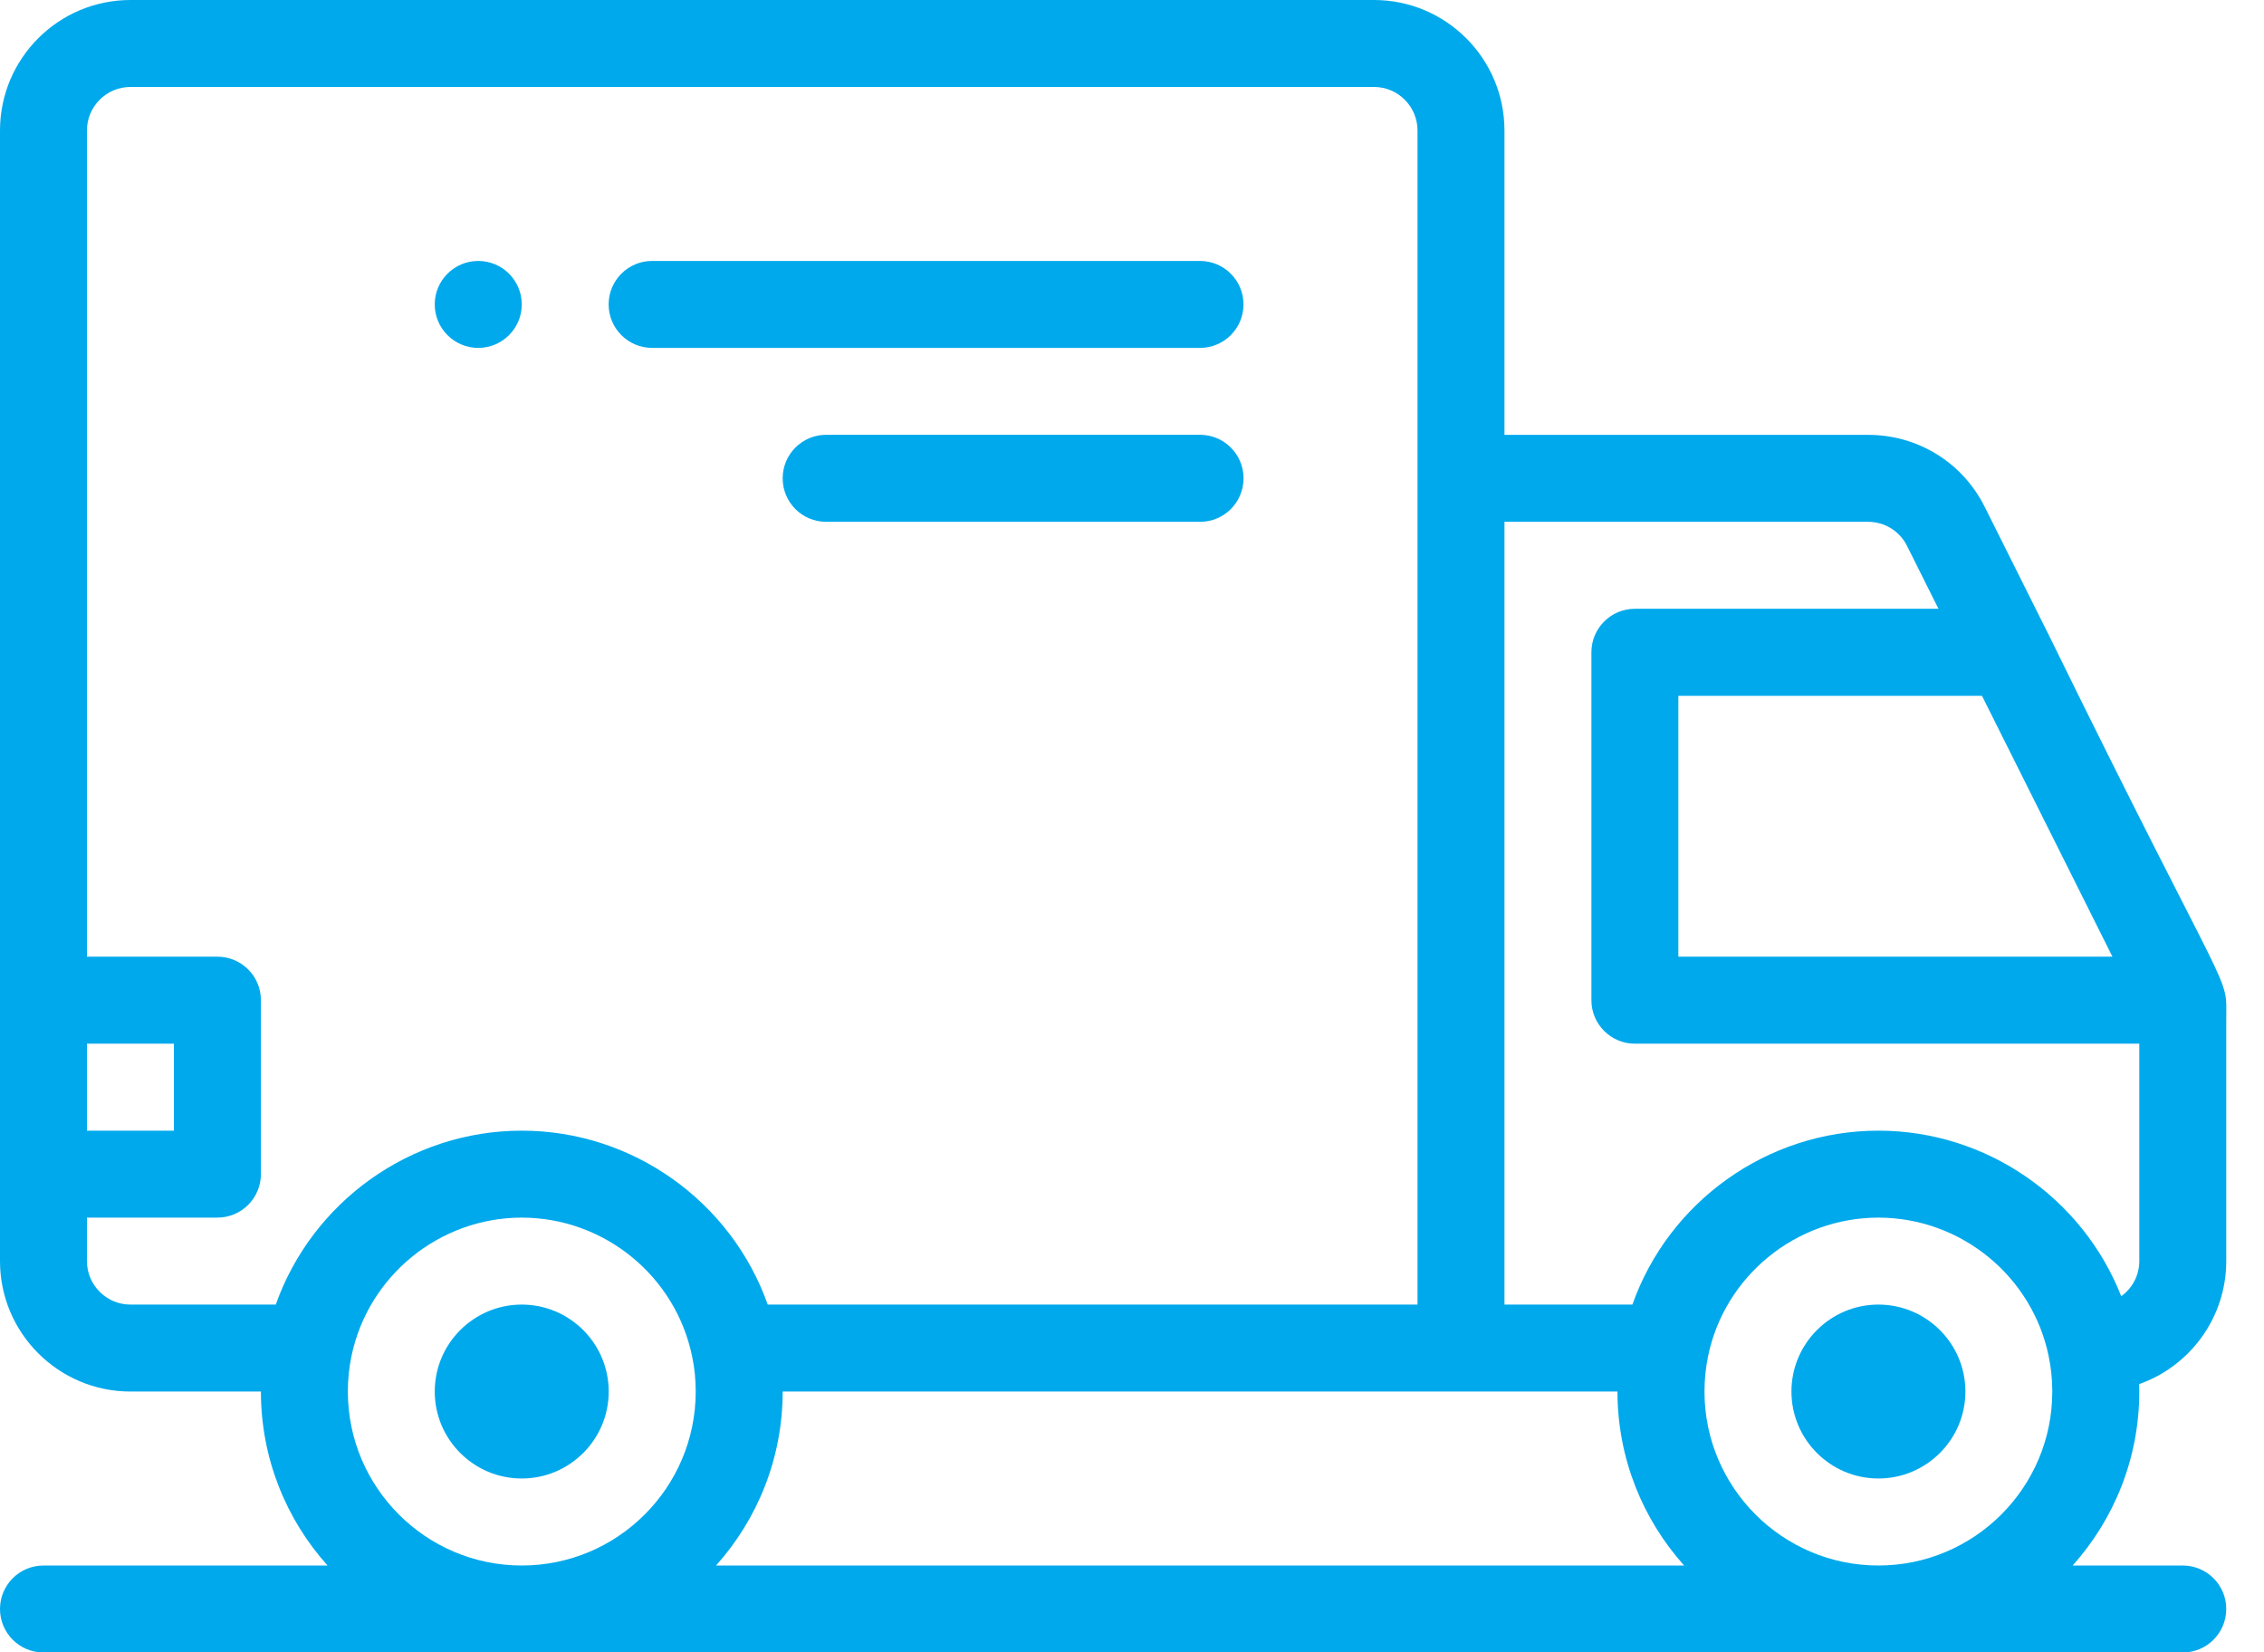
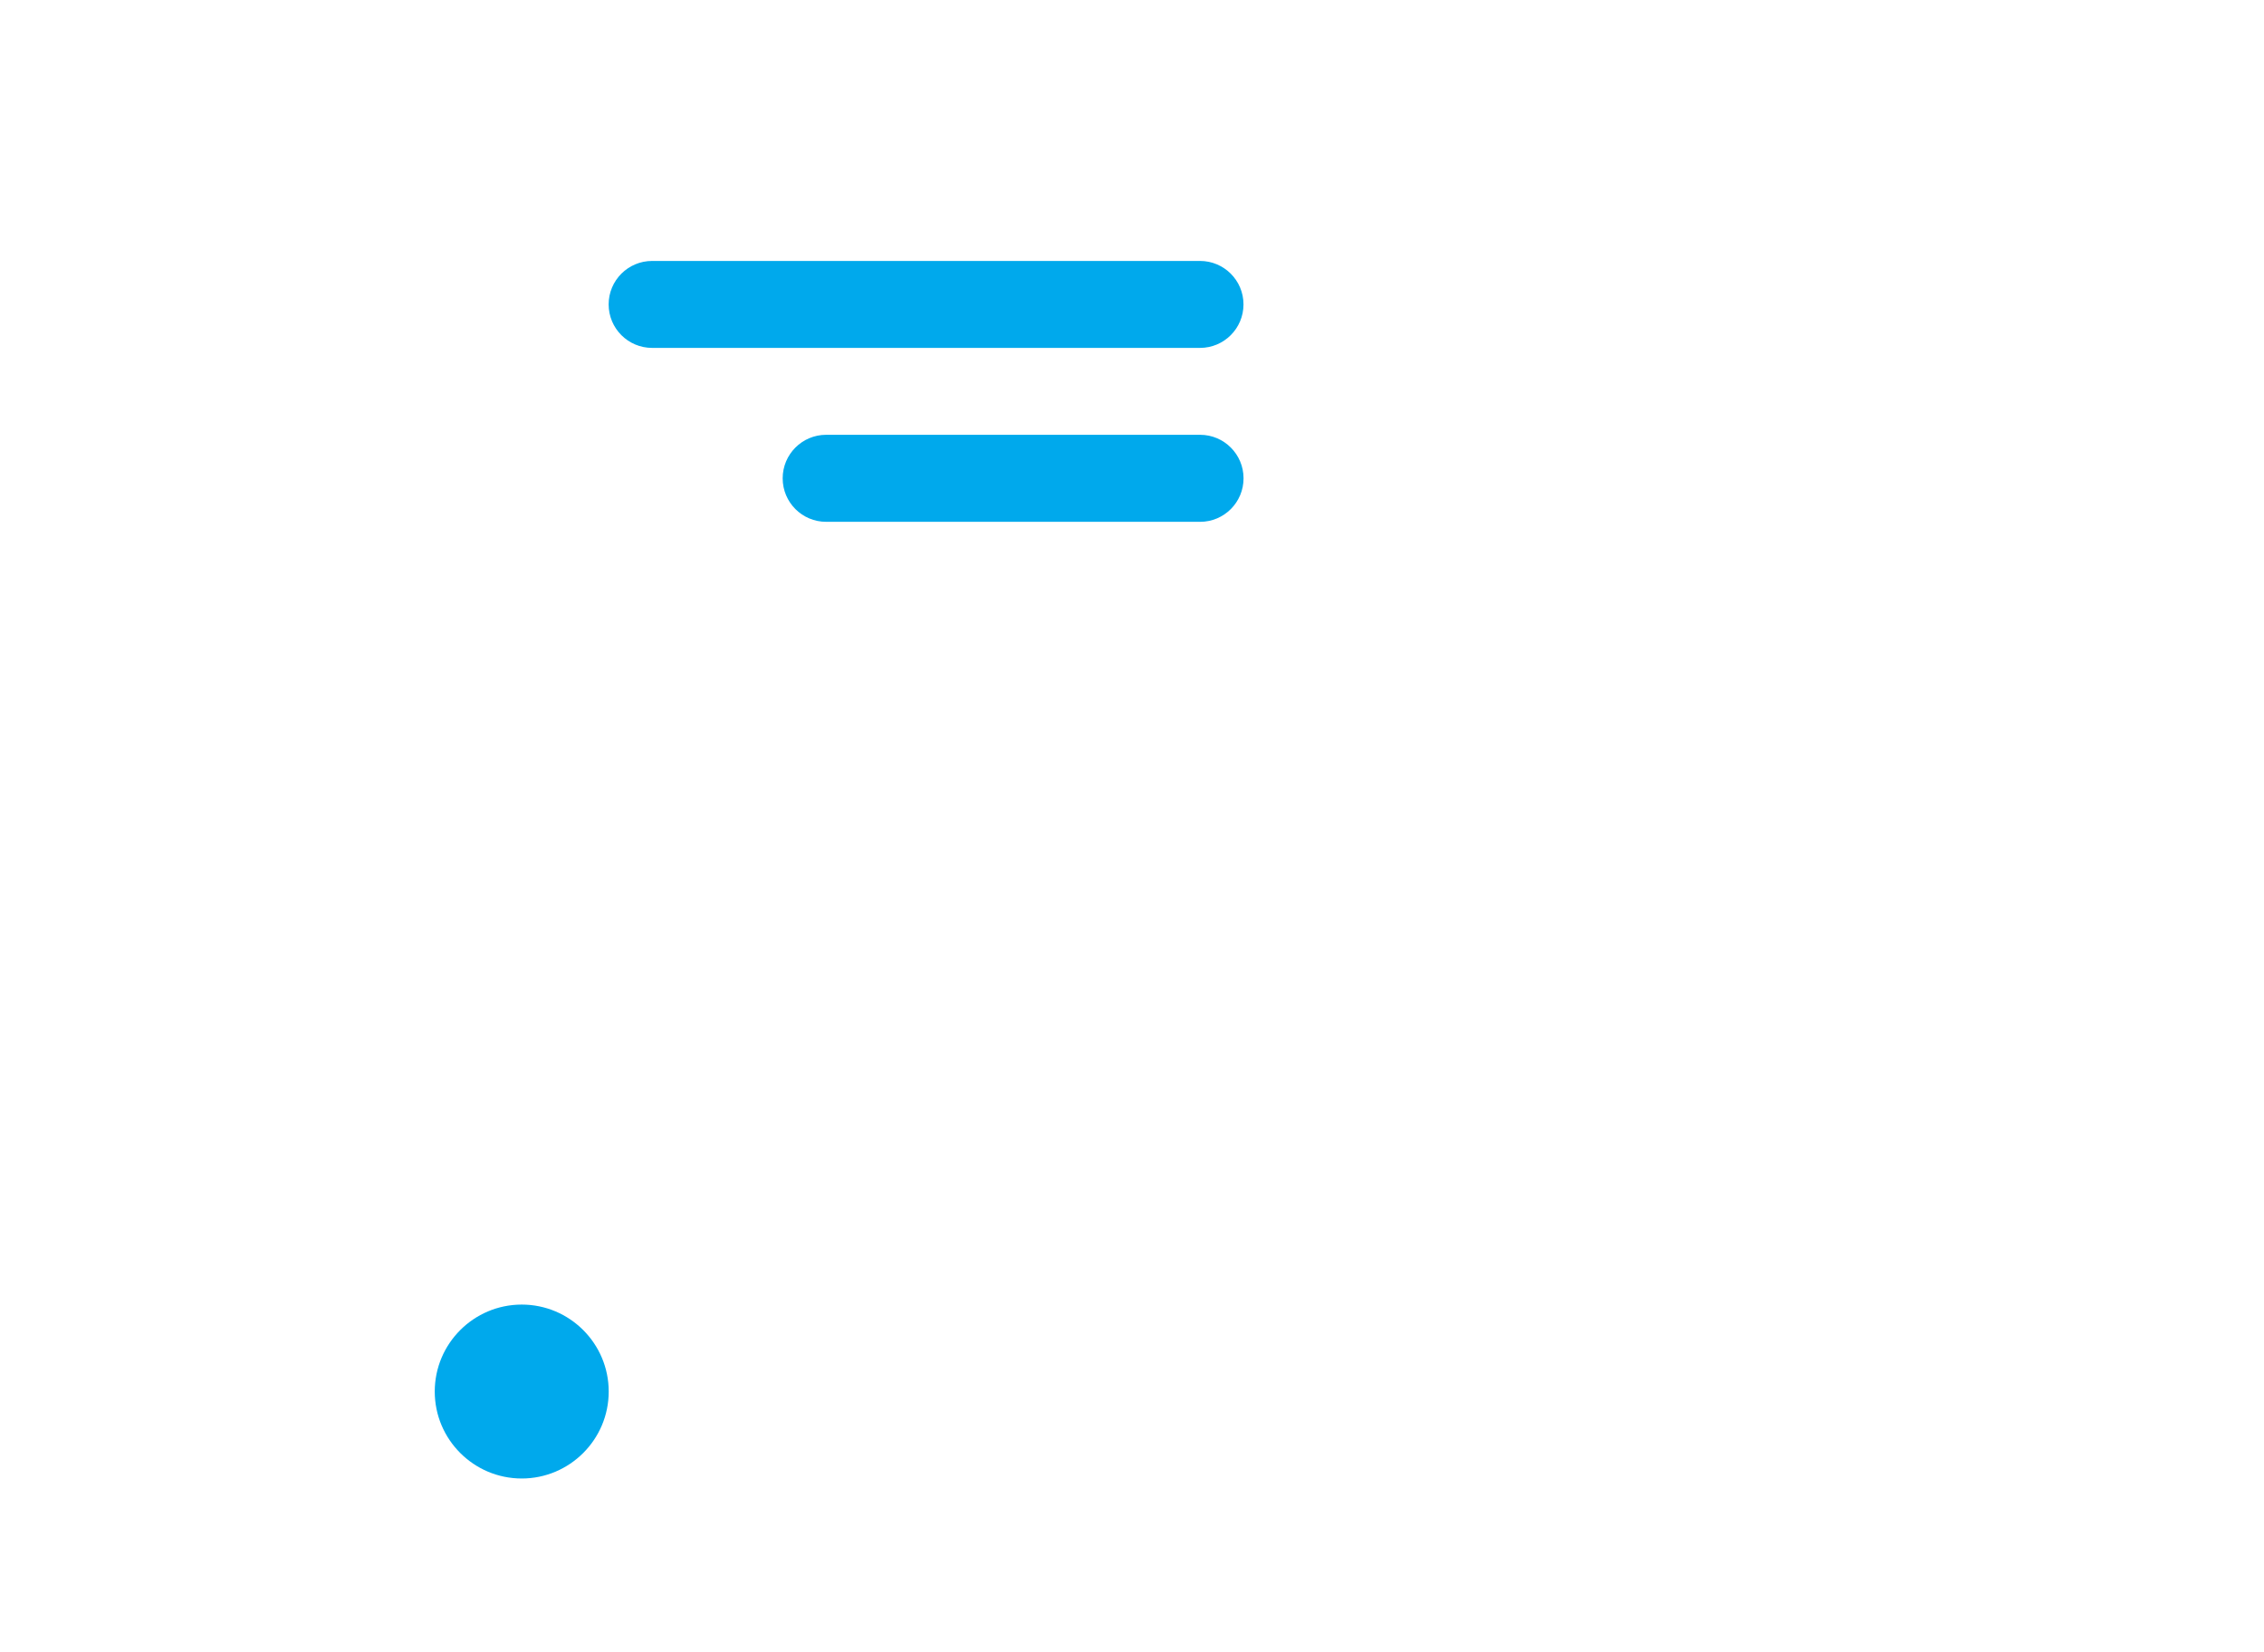
<svg xmlns="http://www.w3.org/2000/svg" width="37" height="27" viewBox="0 0 37 27" fill="none">
-   <path d="M7.816 4.264C7.424 4.264 7.105 4.582 7.105 4.974C7.105 5.367 7.424 5.685 7.816 5.685C8.208 5.685 8.527 5.367 8.527 4.974C8.527 4.582 8.208 4.264 7.816 4.264Z" fill="#00A9EC" />
-   <path d="M33.465 10.341L32.437 8.285C32.074 7.558 31.343 7.106 30.53 7.106H24.587V2.132C24.587 0.956 23.631 0 22.455 0H2.132C0.956 0 0 0.956 0 2.132V20.608C0 21.783 0.956 22.739 2.132 22.739H4.264C4.264 23.83 4.676 24.827 5.353 25.582H0.711C0.318 25.582 0 25.9 0 26.292C0 26.685 0.318 27.003 0.711 27.003H35.672C36.065 27.003 36.383 26.685 36.383 26.292C36.383 25.9 36.065 25.582 35.672 25.582H33.873C34.549 24.827 34.962 23.83 34.962 22.739C34.962 22.699 34.96 22.659 34.959 22.618C35.787 22.326 36.383 21.535 36.383 20.608V16.679C36.383 15.85 36.547 16.624 33.465 10.341ZM32.391 11.37L34.523 15.633H27.429V11.37H32.391ZM1.421 17.055H2.842V18.476H1.421V17.055ZM8.527 25.582C6.96 25.582 5.685 24.306 5.685 22.739C5.685 22.546 5.704 22.355 5.742 22.17C6.01 20.853 7.181 19.897 8.527 19.897C9.874 19.897 11.045 20.853 11.312 22.17C11.312 22.171 11.312 22.172 11.313 22.173C11.351 22.355 11.37 22.546 11.37 22.739C11.37 24.307 10.095 25.582 8.527 25.582ZM8.527 18.476C6.707 18.476 5.1 19.642 4.507 21.318H2.132C1.74 21.318 1.421 20.999 1.421 20.607V19.897H3.553C3.946 19.897 4.264 19.578 4.264 19.186V16.344C4.264 15.951 3.946 15.633 3.553 15.633H1.421V2.132C1.421 1.74 1.74 1.421 2.132 1.421H22.455C22.847 1.421 23.166 1.74 23.166 2.132C23.166 2.66 23.166 19.614 23.166 21.318H12.547C11.953 19.641 10.347 18.476 8.527 18.476ZM11.702 25.582C12.378 24.827 12.791 23.83 12.791 22.739C13.336 22.739 26.202 22.739 26.434 22.739C26.434 23.83 26.847 24.827 27.523 25.582H11.702ZM30.698 25.582C29.131 25.582 27.856 24.306 27.856 22.739C27.856 22.546 27.875 22.355 27.913 22.17C28.18 20.853 29.352 19.897 30.698 19.897C32.044 19.897 33.216 20.853 33.483 22.17C33.483 22.171 33.483 22.172 33.483 22.173C33.521 22.355 33.54 22.546 33.54 22.739C33.541 24.307 32.265 25.582 30.698 25.582ZM34.962 20.608C34.962 20.844 34.845 21.053 34.667 21.182C34.037 19.578 32.468 18.476 30.698 18.476C28.877 18.476 27.27 19.642 26.678 21.318H24.587V8.527H30.53C30.801 8.527 31.045 8.678 31.166 8.92L31.68 9.948H26.719C26.326 9.948 26.008 10.267 26.008 10.659V16.344C26.008 16.736 26.326 17.055 26.719 17.055H34.962V20.608Z" fill="#00A9EC" />
  <path d="M19.611 4.264H10.658C10.265 4.264 9.947 4.582 9.947 4.974C9.947 5.367 10.265 5.685 10.658 5.685H19.611C20.004 5.685 20.322 5.367 20.322 4.974C20.322 4.582 20.004 4.264 19.611 4.264Z" fill="#00A9EC" />
  <path d="M19.613 7.105H13.502C13.109 7.105 12.791 7.424 12.791 7.816C12.791 8.209 13.109 8.527 13.502 8.527H19.613C20.005 8.527 20.323 8.209 20.323 7.816C20.323 7.424 20.005 7.105 19.613 7.105Z" fill="#00A9EC" />
-   <path d="M30.698 21.318C29.915 21.318 29.277 21.955 29.277 22.739C29.277 23.523 29.915 24.16 30.698 24.16C31.482 24.16 32.12 23.523 32.12 22.739C32.12 21.955 31.482 21.318 30.698 21.318Z" fill="#00A9EC" />
  <path d="M8.527 21.318C7.743 21.318 7.105 21.955 7.105 22.739C7.105 23.523 7.743 24.16 8.527 24.16C9.31 24.16 9.948 23.523 9.948 22.739C9.948 21.955 9.31 21.318 8.527 21.318Z" fill="#00A9EC" />
</svg>